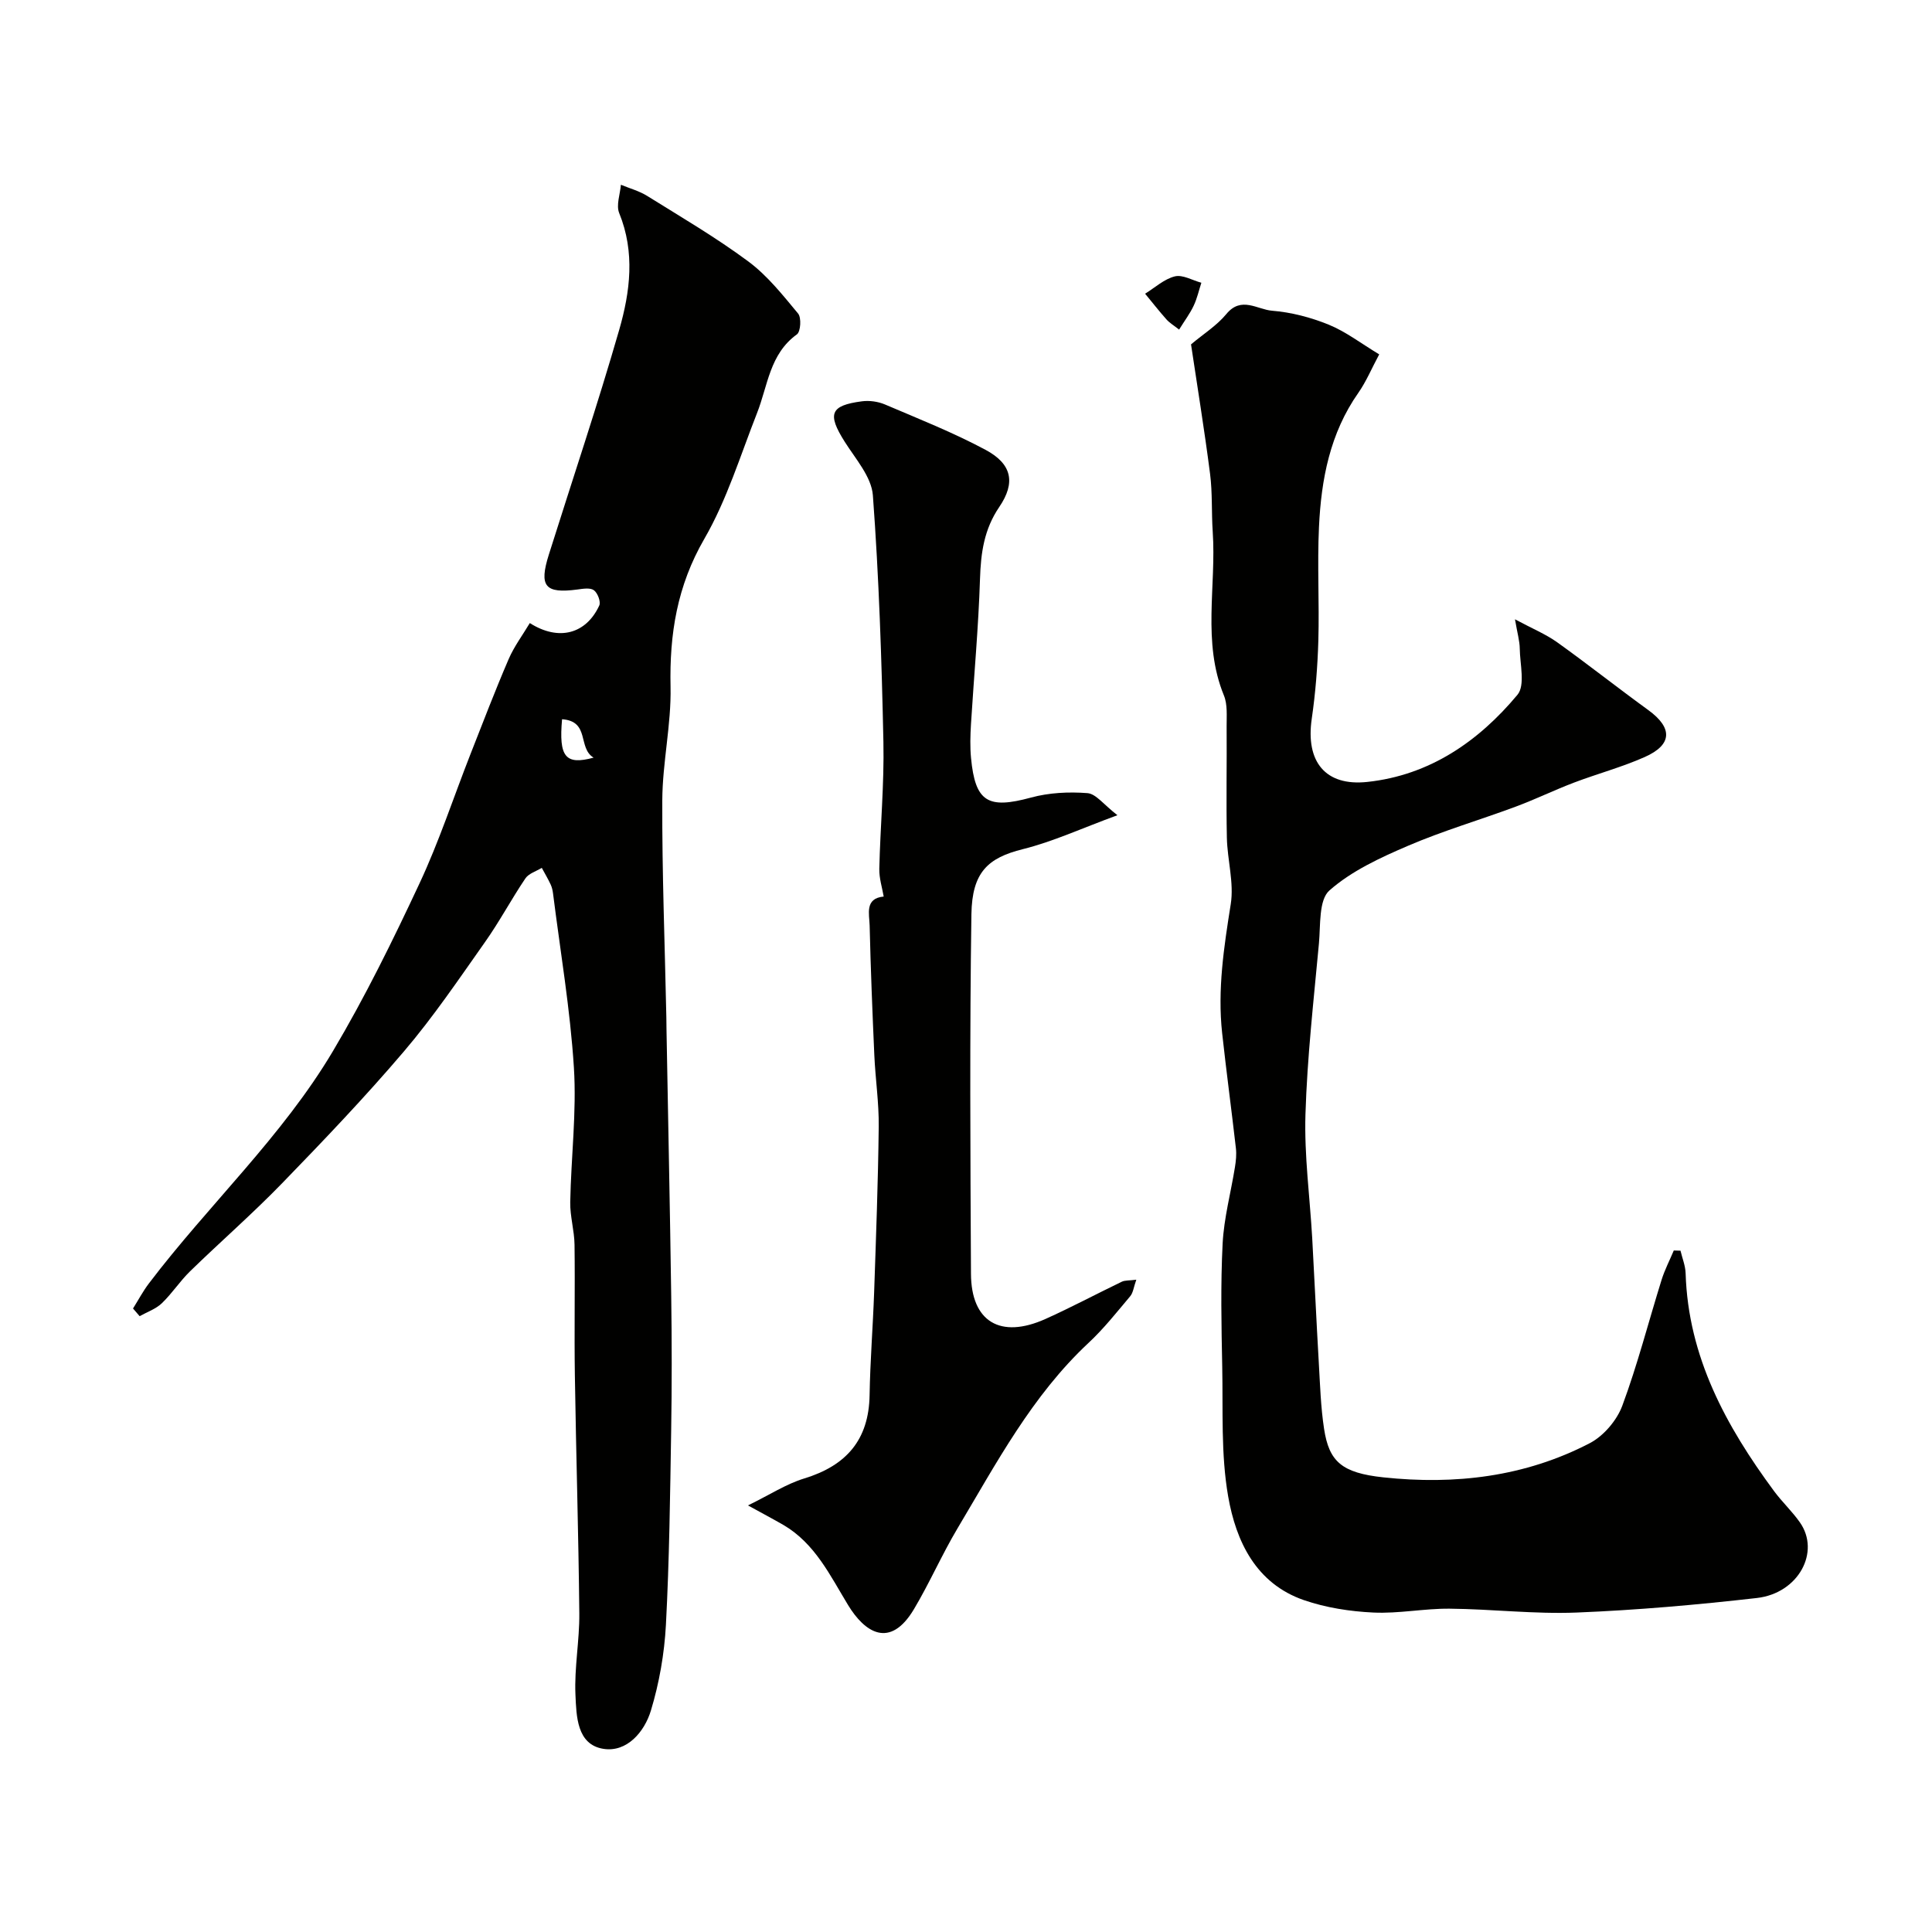
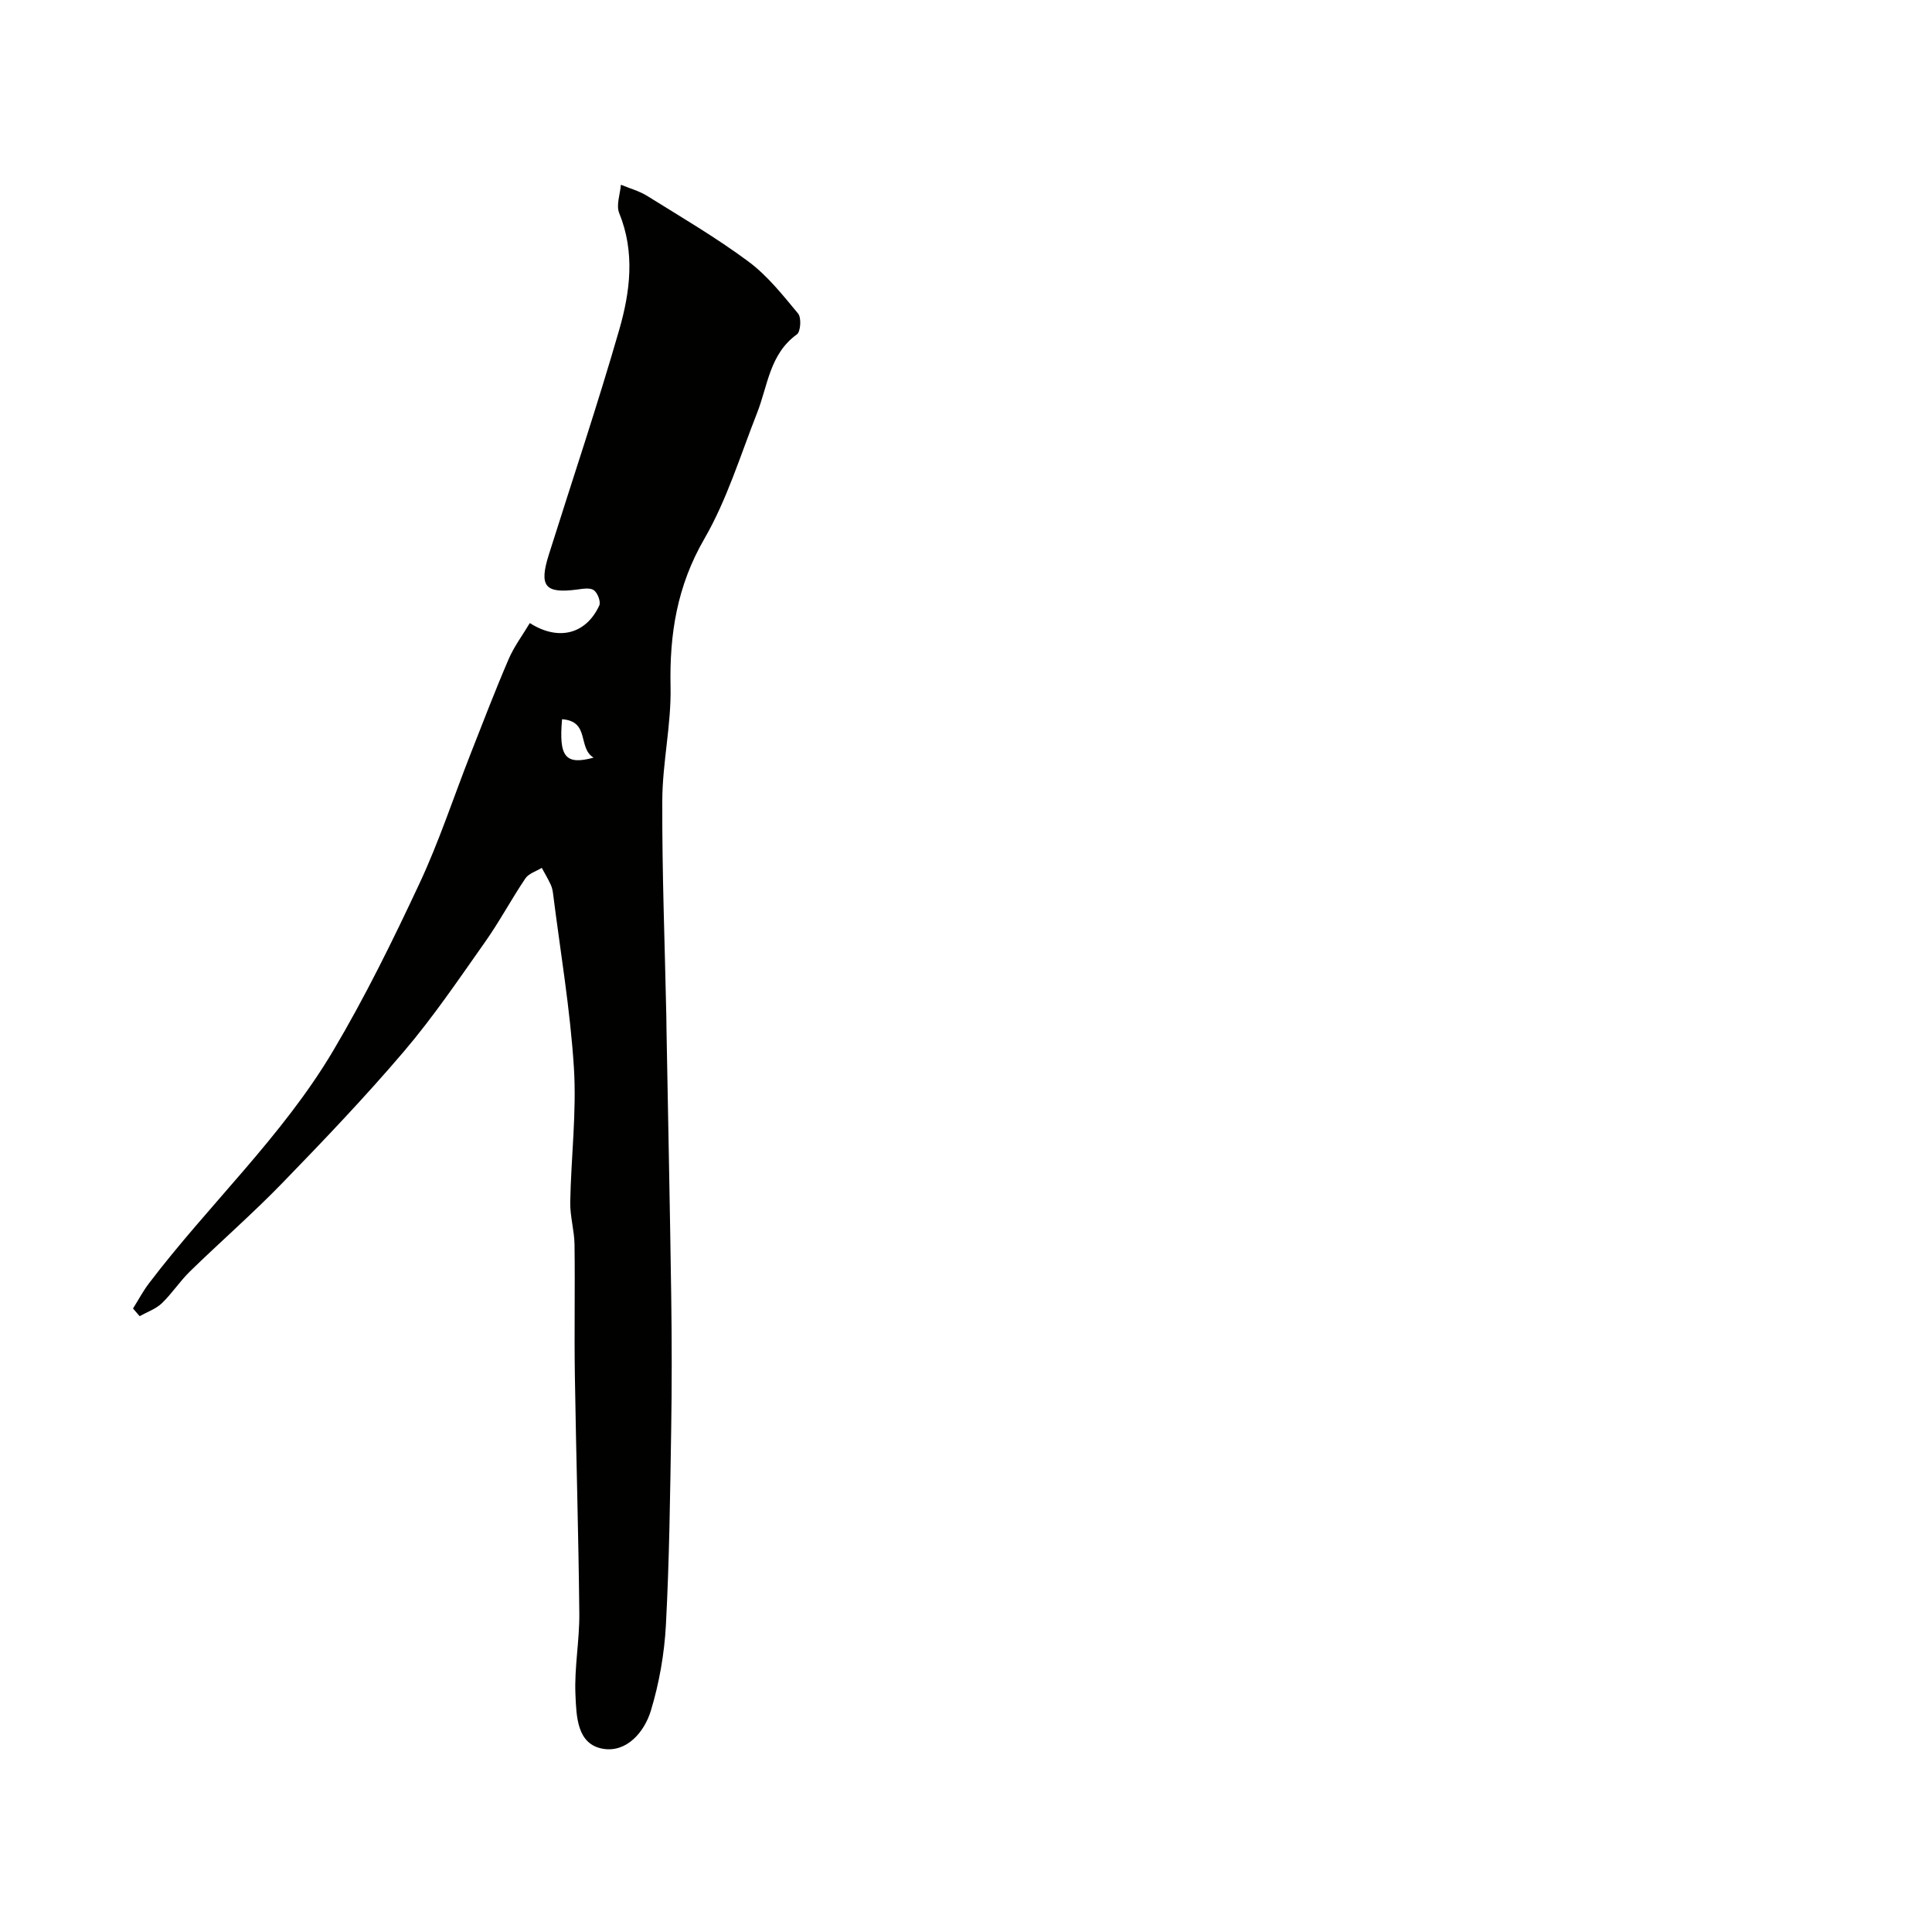
<svg xmlns="http://www.w3.org/2000/svg" enable-background="new 0 0 400 400" viewBox="0 0 400 400">
  <g fill="#010100">
-     <path d="m246.59 71.3c2.56-2.16 5.34-3.89 7.32-6.29 3.08-3.75 6.41-.92 9.45-.68 3.98.32 8.03 1.38 11.74 2.89 3.53 1.44 6.66 3.86 10.45 6.15-1.58 2.94-2.69 5.63-4.32 7.96-5.88 8.37-7.69 17.93-8.15 27.79-.37 7.82.09 15.67-.13 23.49-.16 5.42-.59 10.87-1.37 16.23-1.28 8.81 2.78 13.99 11.51 13.05 12.89-1.38 23.02-8.38 31.08-18.04 1.64-1.97.52-6.32.48-9.57-.02-1.57-.49-3.14-.99-6.06 3.6 1.93 6.37 3.07 8.74 4.76 6.37 4.56 12.52 9.43 18.87 14.04 5.06 3.68 5 7.17-.76 9.72-4.73 2.1-9.78 3.45-14.63 5.29-4.08 1.55-8.01 3.47-12.1 4.99-7.4 2.75-15.02 4.98-22.26 8.09-5.74 2.46-11.69 5.2-16.28 9.25-2.23 1.97-1.82 7.2-2.17 10.99-1.09 11.78-2.43 23.56-2.79 35.37-.26 8.52.91 17.08 1.4 25.62.48 8.58.86 17.16 1.36 25.74.27 4.6.4 9.24 1.1 13.78 1.04 6.73 3.64 9.09 12.27 10.01 14.84 1.59 29.35-.11 42.74-7.08 2.86-1.49 5.6-4.71 6.73-7.75 3.16-8.51 5.42-17.36 8.13-26.05.65-2.09 1.68-4.06 2.53-6.09.46.01.93.03 1.39.04.37 1.56 1.01 3.11 1.06 4.68.53 17.31 8.37 31.64 18.31 45.1 1.66 2.24 3.74 4.18 5.34 6.46 4.31 6.12-.27 14.68-8.9 15.67-12.39 1.41-24.85 2.51-37.31 3.01-8.74.35-17.53-.72-26.3-.8-5.26-.05-10.56 1.05-15.8.8-4.83-.23-9.81-1-14.37-2.57-9.96-3.45-14.06-12.2-15.68-21.46-1.53-8.75-1.05-17.88-1.23-26.84-.17-8.5-.35-17.01.08-25.49.27-5.31 1.7-10.55 2.55-15.84.21-1.29.35-2.64.2-3.93-.91-7.96-1.98-15.89-2.85-23.85-.98-8.99.37-17.8 1.78-26.67.71-4.43-.7-9.16-.8-13.76-.16-7.7.01-15.4-.05-23.1-.01-2.13.21-4.47-.56-6.36-4.54-11.08-1.55-22.61-2.32-33.91-.27-3.99-.04-8.03-.55-11.99-1.18-9.18-2.68-18.33-3.94-26.79z" />
    <path d="m27.54 270.91c1.09-1.73 2.05-3.56 3.28-5.18 12.38-16.31 27.61-30.41 38.12-48.12 6.63-11.17 12.39-22.9 17.9-34.68 4.06-8.67 7.05-17.84 10.56-26.78 2.59-6.59 5.12-13.21 7.92-19.71 1.13-2.61 2.89-4.96 4.37-7.44 6 3.81 11.66 2.25 14.38-3.63.36-.77-.33-2.6-1.11-3.17-.76-.56-2.26-.31-3.4-.15-6.71.89-8.01-.63-5.93-7.22 4.88-15.51 10.07-30.92 14.57-46.54 2.27-7.88 3.31-16.05 0-24.17-.67-1.64.19-3.9.35-5.87 1.83.76 3.81 1.29 5.47 2.33 7.05 4.39 14.25 8.61 20.91 13.55 3.95 2.93 7.13 6.96 10.31 10.79.71.85.53 3.75-.25 4.31-5.65 4.06-6.01 10.6-8.25 16.28-3.45 8.77-6.24 17.96-10.91 26.04-5.64 9.74-7.24 19.71-7 30.64.17 7.83-1.68 15.69-1.71 23.54-.06 14.96.53 29.92.84 44.88.02.83.02 1.67.03 2.5.33 18.45.72 36.91.98 55.36.13 9.2.14 18.4-.01 27.6-.22 13.46-.38 26.92-1.09 40.36-.32 5.96-1.38 12.02-3.11 17.73-1.33 4.4-4.96 8.69-9.83 7.92-5.53-.88-5.59-6.81-5.79-11.22-.25-5.57.85-11.2.8-16.79-.16-16.43-.67-32.86-.92-49.29-.14-9.03.05-18.06-.07-27.09-.04-2.93-.94-5.87-.89-8.79.17-9.29 1.34-18.63.76-27.86-.76-12.06-2.81-24.04-4.32-36.06-.08-.64-.23-1.29-.5-1.87-.55-1.17-1.21-2.29-1.83-3.43-1.15.71-2.7 1.16-3.39 2.18-2.92 4.32-5.37 8.96-8.38 13.21-5.41 7.66-10.68 15.47-16.75 22.59-8.03 9.44-16.62 18.43-25.25 27.33-6.11 6.3-12.75 12.08-19.04 18.21-2.11 2.05-3.74 4.6-5.87 6.64-1.24 1.18-3.03 1.79-4.58 2.66-.46-.53-.91-1.06-1.37-1.59zm88.83-122c-.69 7.75.65 9.56 6.53 7.95-3.34-1.99-.7-7.54-6.53-7.95z" />
-     <path d="m154.86 311.68c4.47-2.18 7.89-4.43 11.65-5.58 8.7-2.66 13.38-7.98 13.53-17.26.12-7.1.69-14.19.94-21.28.39-11.43.82-22.86.95-34.29.06-4.93-.69-9.86-.91-14.8-.4-8.95-.76-17.91-.97-26.87-.06-2.36-1.06-5.6 2.91-5.98-.3-1.78-.95-3.76-.91-5.74.2-8.76 1.03-17.53.85-26.28-.36-17.03-.92-34.07-2.18-51.05-.29-3.84-3.6-7.55-5.85-11.12-3.61-5.72-3-7.48 3.56-8.34 1.55-.21 3.35.04 4.79.65 7.01 2.99 14.14 5.81 20.84 9.4 5.43 2.91 6.27 6.76 2.83 11.82-3.15 4.63-3.82 9.5-3.99 14.88-.32 10.04-1.25 20.06-1.87 30.1-.14 2.32-.21 4.68.01 6.99.87 9.14 3.51 10.62 12.41 8.2 3.73-1.02 7.84-1.22 11.7-.92 1.77.14 3.38 2.4 6.2 4.57-7.43 2.73-13.36 5.48-19.59 7.03-7.22 1.8-10.5 4.76-10.64 13.47-.37 24.82-.22 49.64-.09 74.46.05 9.93 6.1 13.52 15.42 9.34 5.34-2.4 10.52-5.17 15.8-7.71.66-.32 1.52-.23 3.01-.42-.55 1.54-.65 2.7-1.27 3.43-2.78 3.3-5.48 6.73-8.63 9.66-11.71 10.93-19.07 24.9-27.11 38.38-3.24 5.44-5.78 11.29-9.02 16.73-5 8.39-10.24 4.76-13.64-.83-3.7-6.08-6.84-12.76-13.39-16.59-2.04-1.18-4.15-2.29-7.34-4.05z" />
-     <path d="m244.12 68.24c-1.1-.87-1.97-1.38-2.61-2.1-1.53-1.72-2.96-3.55-4.43-5.33 2.04-1.26 3.95-3.04 6.16-3.59 1.62-.4 3.64.82 5.49 1.32-.52 1.59-.88 3.25-1.59 4.75-.75 1.6-1.84 3.05-3.02 4.95z" />
  </g>
</svg>